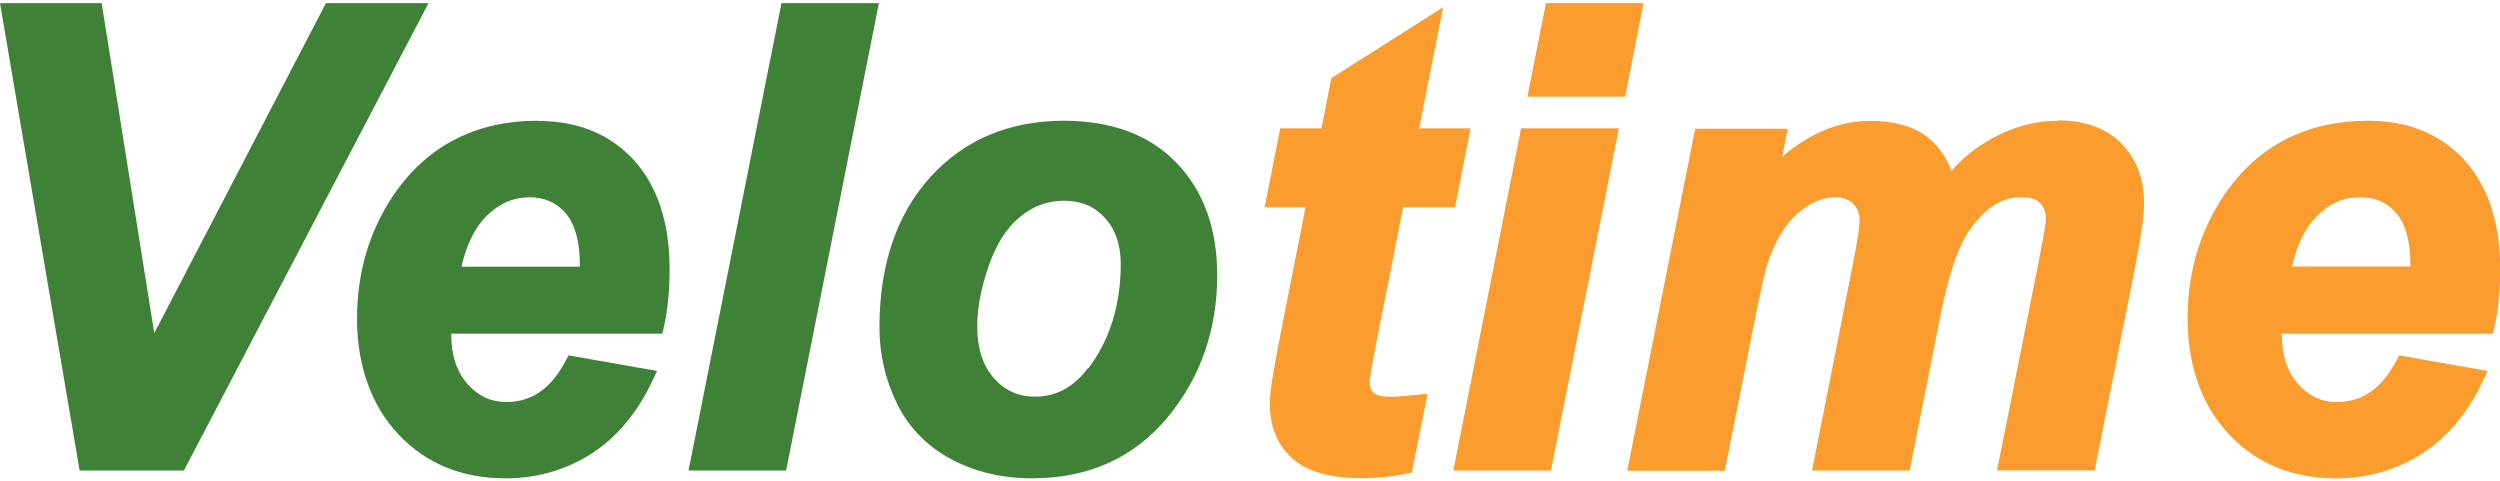
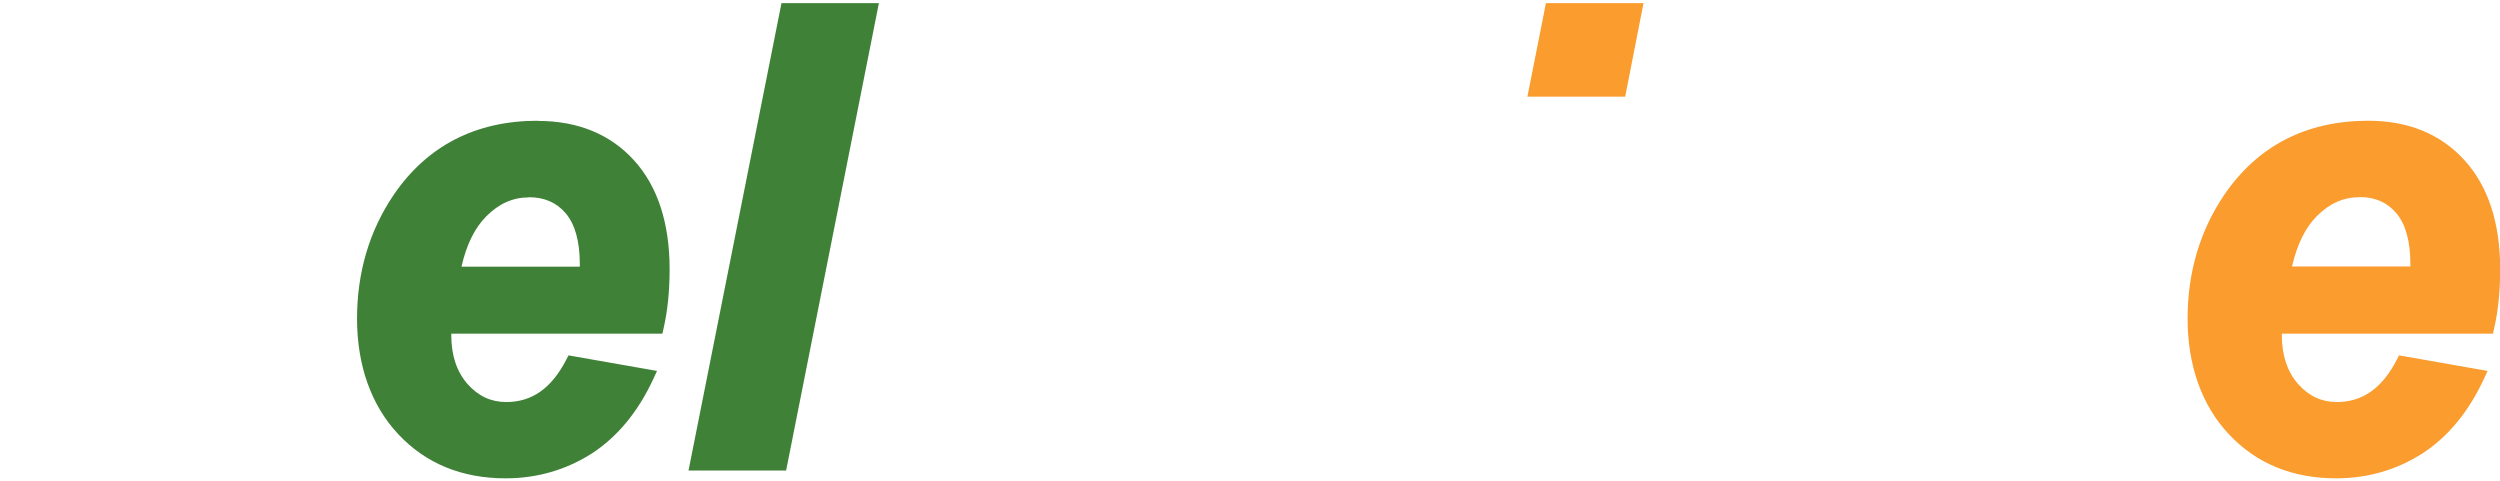
<svg xmlns="http://www.w3.org/2000/svg" width="135" height="26" id="Layer_1" data-name="Layer 1" viewBox="0 0 135 25.66">
  <defs>
    <style>
      .cls-1 {
        fill: #3f8237;
      }

      .cls-1, .cls-2 {
        stroke-width: 0px;
      }

      .cls-2 {
        fill: #fa9c2e;
      }
    </style>
  </defs>
-   <polygon class="cls-1" points="17.6 0 8.33 17.82 5.49 0 0 0 4.3 25.24 9.93 25.24 23.14 0 17.6 0" />
  <path class="cls-1" d="m29.04,6.35c-3.35,0-5.97,1.35-7.78,4-1.32,1.95-1.98,4.2-1.98,6.69s.75,4.67,2.23,6.24c1.48,1.58,3.43,2.38,5.79,2.38,1.71,0,3.28-.46,4.67-1.35,1.38-.9,2.5-2.26,3.32-4.04l.19-.41-4.78-.84-.12.23c-.79,1.54-1.85,2.29-3.24,2.29-.83,0-1.51-.32-2.09-.97-.58-.66-.88-1.54-.88-2.63,0-.03,0-.06,0-.09h11.4l.06-.27c.22-.95.33-2.03.33-3.21,0-2.5-.65-4.48-1.92-5.88-1.28-1.41-3.03-2.13-5.19-2.13Zm-.49,4.13c.84,0,1.5.28,2,.87.5.59.76,1.51.76,2.74,0,.04,0,.09,0,.14h-6.39c.27-1.19.72-2.1,1.34-2.72.69-.69,1.44-1.02,2.29-1.02Z" />
  <polygon class="cls-1" points="37.18 25.24 42.45 25.24 47.46 0 42.2 0 37.18 25.24" />
-   <path class="cls-1" d="m57.45,6.35c-2.96,0-5.39,1.03-7.22,3.05-1.82,2.02-2.74,4.74-2.74,8.11,0,1.45.32,2.83.94,4.1.63,1.29,1.61,2.3,2.9,3,1.28.69,2.76,1.05,4.4,1.05,3.03,0,5.49-1.1,7.3-3.27,1.79-2.15,2.7-4.74,2.7-7.69,0-2.53-.74-4.57-2.2-6.08-1.46-1.51-3.51-2.27-6.09-2.27Zm1.31,13.35c-.79,1.04-1.73,1.55-2.87,1.55-.9,0-1.63-.33-2.22-1-.6-.68-.9-1.62-.9-2.8,0-.98.21-2.08.62-3.26.4-1.16.96-2.05,1.68-2.64.71-.59,1.49-.88,2.4-.88s1.62.3,2.19.92.86,1.46.86,2.5c0,2.2-.59,4.09-1.74,5.62Z" />
-   <path class="cls-2" d="m75.15,21.26c-.64,0-.89-.14-.97-.22-.15-.14-.22-.34-.22-.61,0-.08.04-.45.39-2.24l1.42-7.17h2.8l.84-4.26h-2.78l1.3-6.54-6.04,3.83-.53,2.71h-2.23l-.84,4.26h2.21l-1.33,6.73c-.4,2.02-.6,3.28-.6,3.85,0,1.26.41,2.26,1.21,2.98.79.71,2.05,1.07,3.75,1.07.85,0,1.69-.09,2.49-.26l.22-.05.85-4.25-.47.05c-.98.1-1.35.12-1.48.12Z" />
-   <polygon class="cls-2" points="78.48 25.24 83.75 25.24 87.42 6.76 82.14 6.76 78.48 25.24" />
  <polygon class="cls-2" points="83.48 0 82.48 5.05 87.76 5.05 88.75 0 83.48 0" />
-   <path class="cls-2" d="m111.15,6.35c-1.23,0-2.43.32-3.57.95-.89.49-1.63,1.08-2.2,1.77-.26-.73-.68-1.33-1.25-1.8-.75-.61-1.81-.91-3.16-.91-1.64,0-3.23.65-4.73,1.93l.3-1.51h-5l-3.67,18.47h5.27l1.68-8.45c.28-1.4.49-2.31.61-2.69.27-.82.6-1.5.98-2.02.37-.51.8-.91,1.29-1.19.95-.56,1.9-.54,2.37-.07.24.24.35.53.35.91,0,.34-.12,1.13-.36,2.34l-2.21,11.16h5.27l1.66-8.35c.44-2.24.98-3.81,1.6-4.67.83-1.17,1.73-1.75,2.76-1.75.46,0,.81.11,1.02.32.22.22.32.52.32.92,0,.07-.04.43-.39,2.24l-2.25,11.28h5.27l2.22-11.15c.3-1.54.45-2.61.45-3.25,0-1.34-.41-2.43-1.23-3.26-.82-.82-1.96-1.24-3.4-1.24Z" />
  <path class="cls-2" d="m133.08,8.48c-1.28-1.41-3.03-2.13-5.19-2.13-3.35,0-5.97,1.35-7.78,4-1.32,1.95-1.98,4.2-1.98,6.69s.75,4.67,2.23,6.24c1.48,1.58,3.43,2.38,5.79,2.38,1.71,0,3.28-.46,4.67-1.35,1.38-.9,2.5-2.26,3.32-4.04l.19-.41-4.78-.84-.12.23c-.79,1.54-1.85,2.29-3.24,2.29-.83,0-1.51-.32-2.09-.97-.58-.66-.88-1.54-.88-2.63,0-.03,0-.06,0-.09h11.4l.06-.27c.22-.95.33-2.03.33-3.21,0-2.5-.65-4.48-1.92-5.88Zm-5.68,1.99c.84,0,1.5.28,2,.87.5.59.76,1.51.76,2.74,0,.04,0,.09,0,.14h-6.39c.27-1.19.72-2.1,1.34-2.72.69-.69,1.44-1.02,2.29-1.02Z" />
</svg>